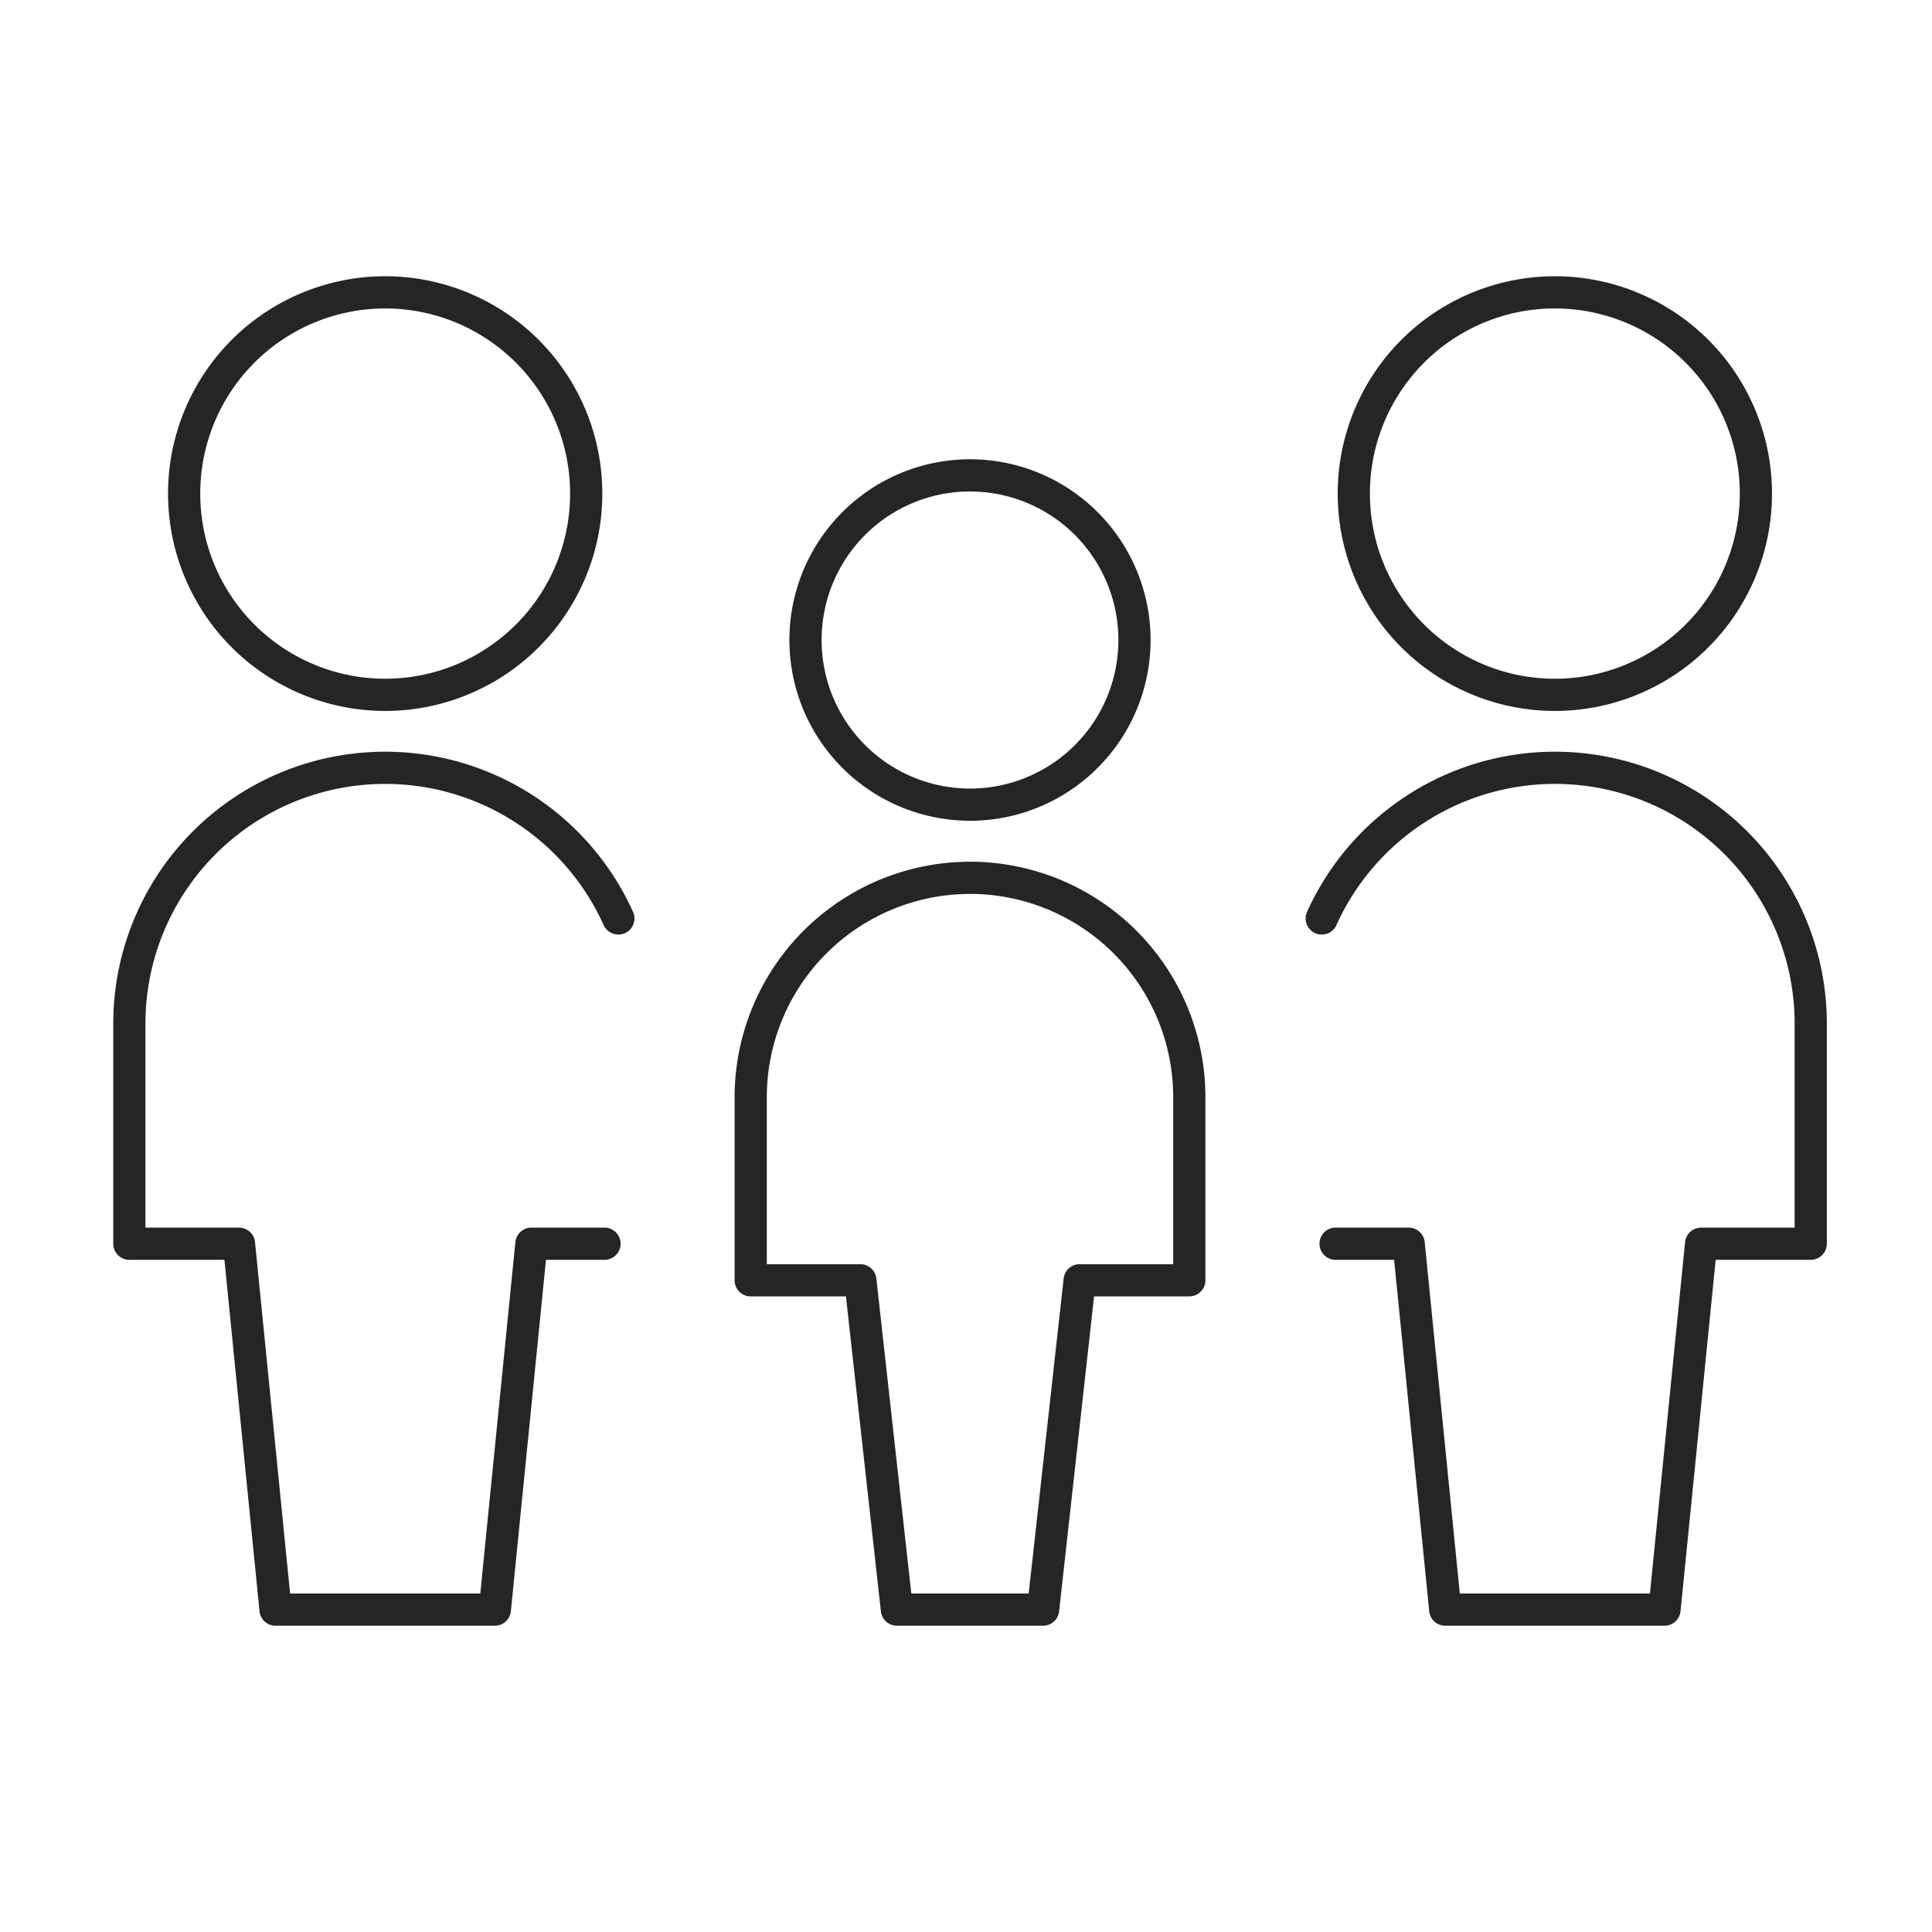
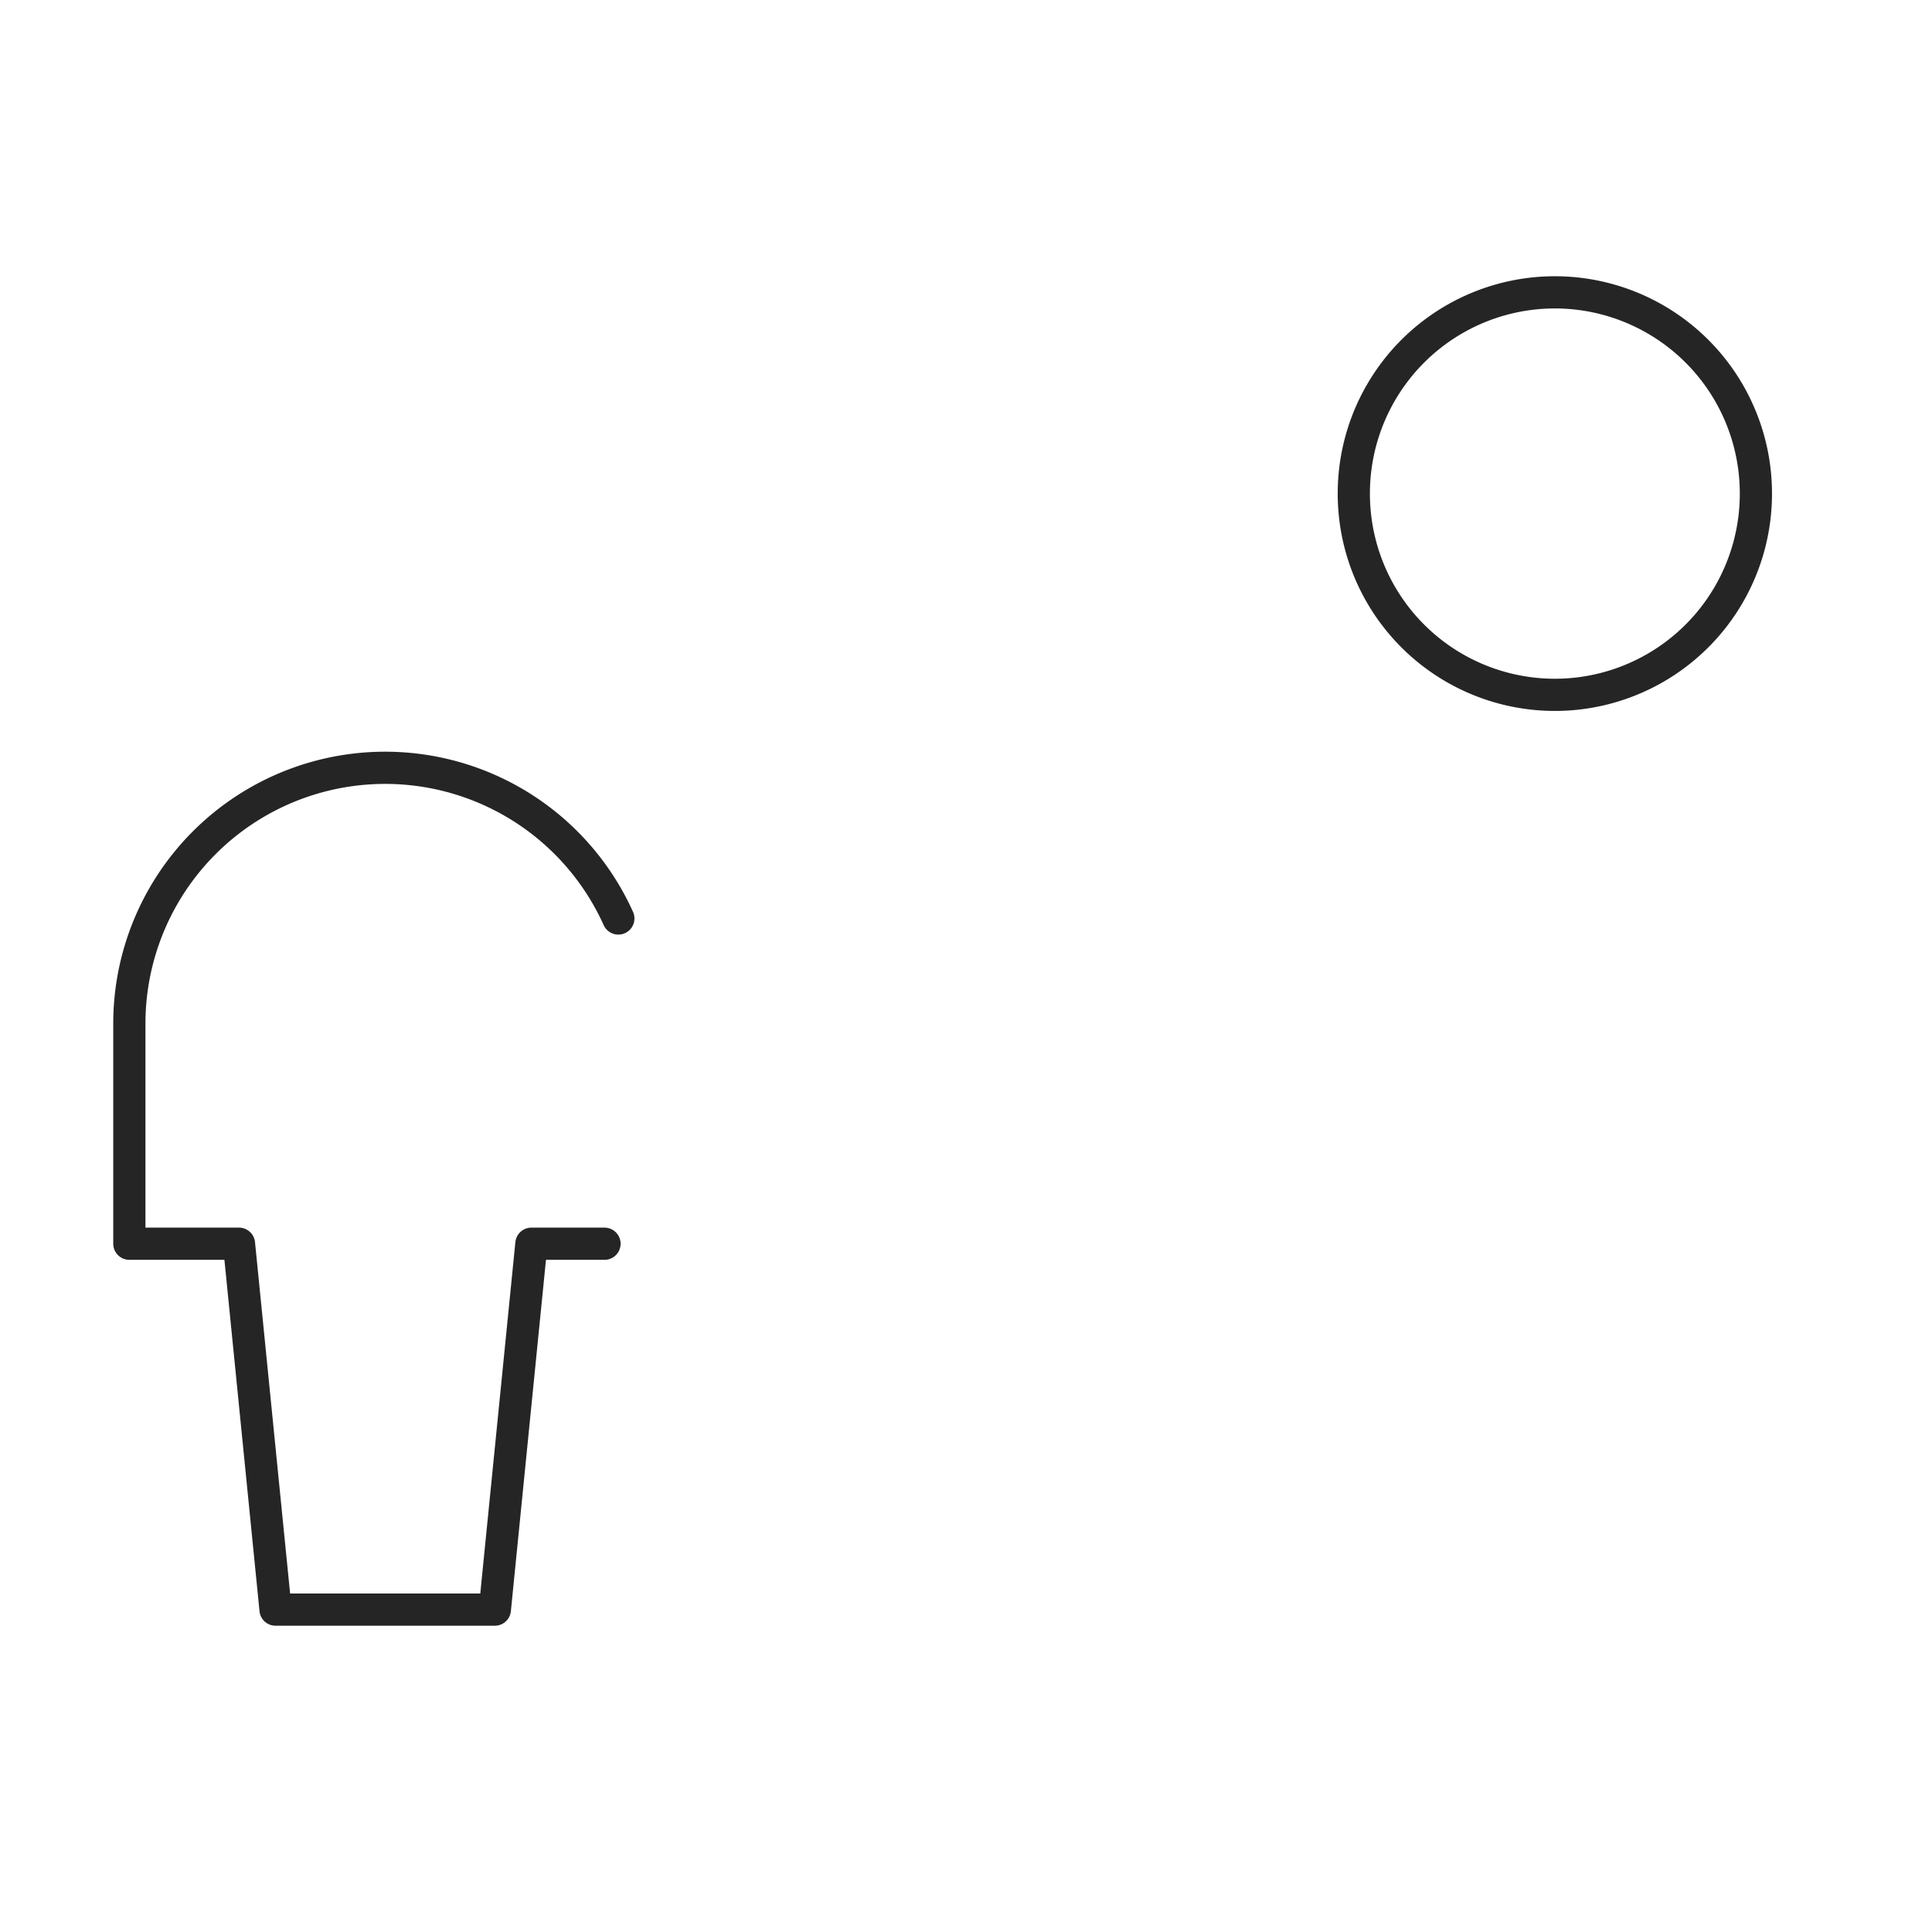
<svg xmlns="http://www.w3.org/2000/svg" fill="none" viewBox="0 0 60 60">
-   <path stroke="#252525" stroke-linecap="round" stroke-linejoin="round" d="M30.124 24.99a5.11 5.11 0 0 0 5.108-5.114 5.11 5.11 0 0 0-5.108-5.113 5.11 5.11 0 0 0-5.108 5.113 5.11 5.11 0 0 0 5.108 5.113zM30.124 27.262a6.814 6.814 0 0 0-6.81 6.818v5.681h3.405l1.135 10.227h4.54L33.53 39.76h3.405v-5.68a6.814 6.814 0 0 0-6.81-6.819zM11.962 21.579a6.246 6.246 0 0 0 6.243-6.25 6.246 6.246 0 0 0-6.243-6.25 6.246 6.246 0 0 0-6.243 6.25 6.246 6.246 0 0 0 6.243 6.25z" clip-rule="evenodd" />
  <path stroke="#252525" stroke-linecap="round" stroke-linejoin="round" d="M19.203 28.524a7.944 7.944 0 0 0-15.186 3.284v6.817h3.405l1.135 11.363h6.811l1.135-11.363h2.27" />
  <path stroke="#252525" stroke-linecap="round" stroke-linejoin="round" d="M48.287 21.579a6.246 6.246 0 0 0 6.244-6.25 6.246 6.246 0 0 0-6.244-6.25 6.246 6.246 0 0 0-6.243 6.25 6.246 6.246 0 0 0 6.243 6.25z" clip-rule="evenodd" />
-   <path stroke="#252525" stroke-linecap="round" stroke-linejoin="round" d="M41.048 28.524a7.944 7.944 0 0 1 15.186 3.284v6.817h-3.405l-1.136 11.363h-6.81l-1.135-11.363h-2.27" />
</svg>